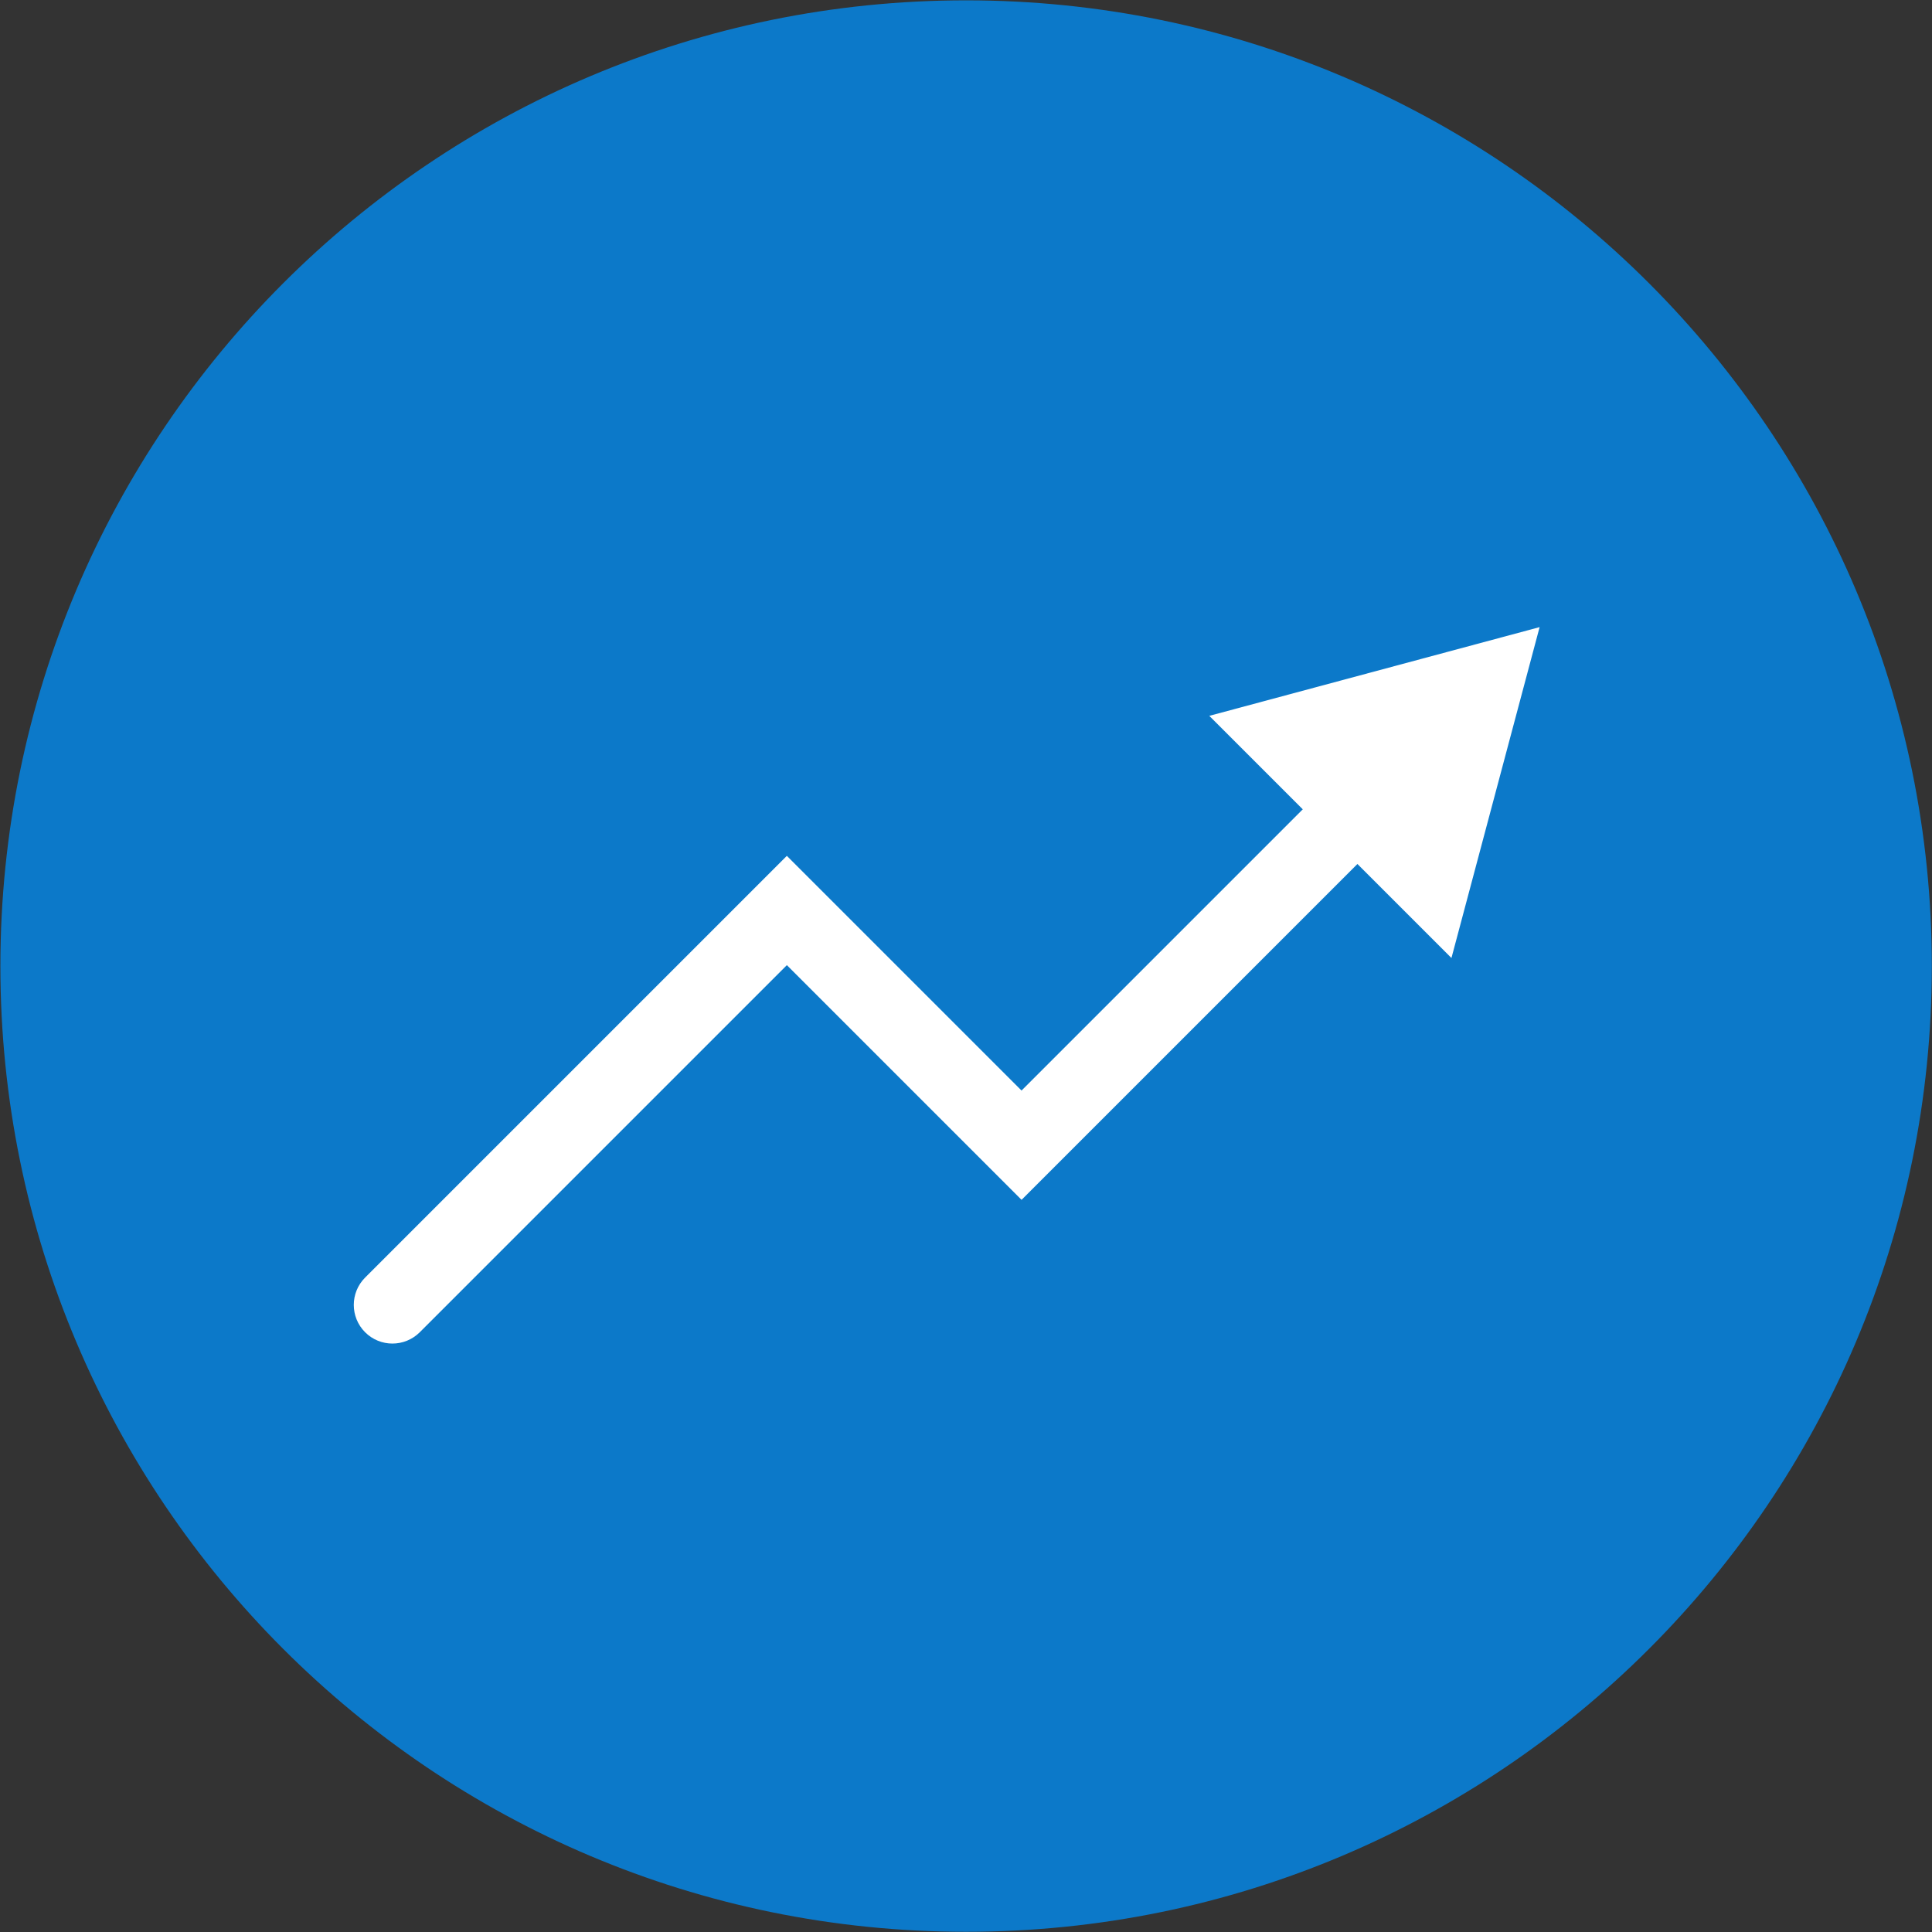
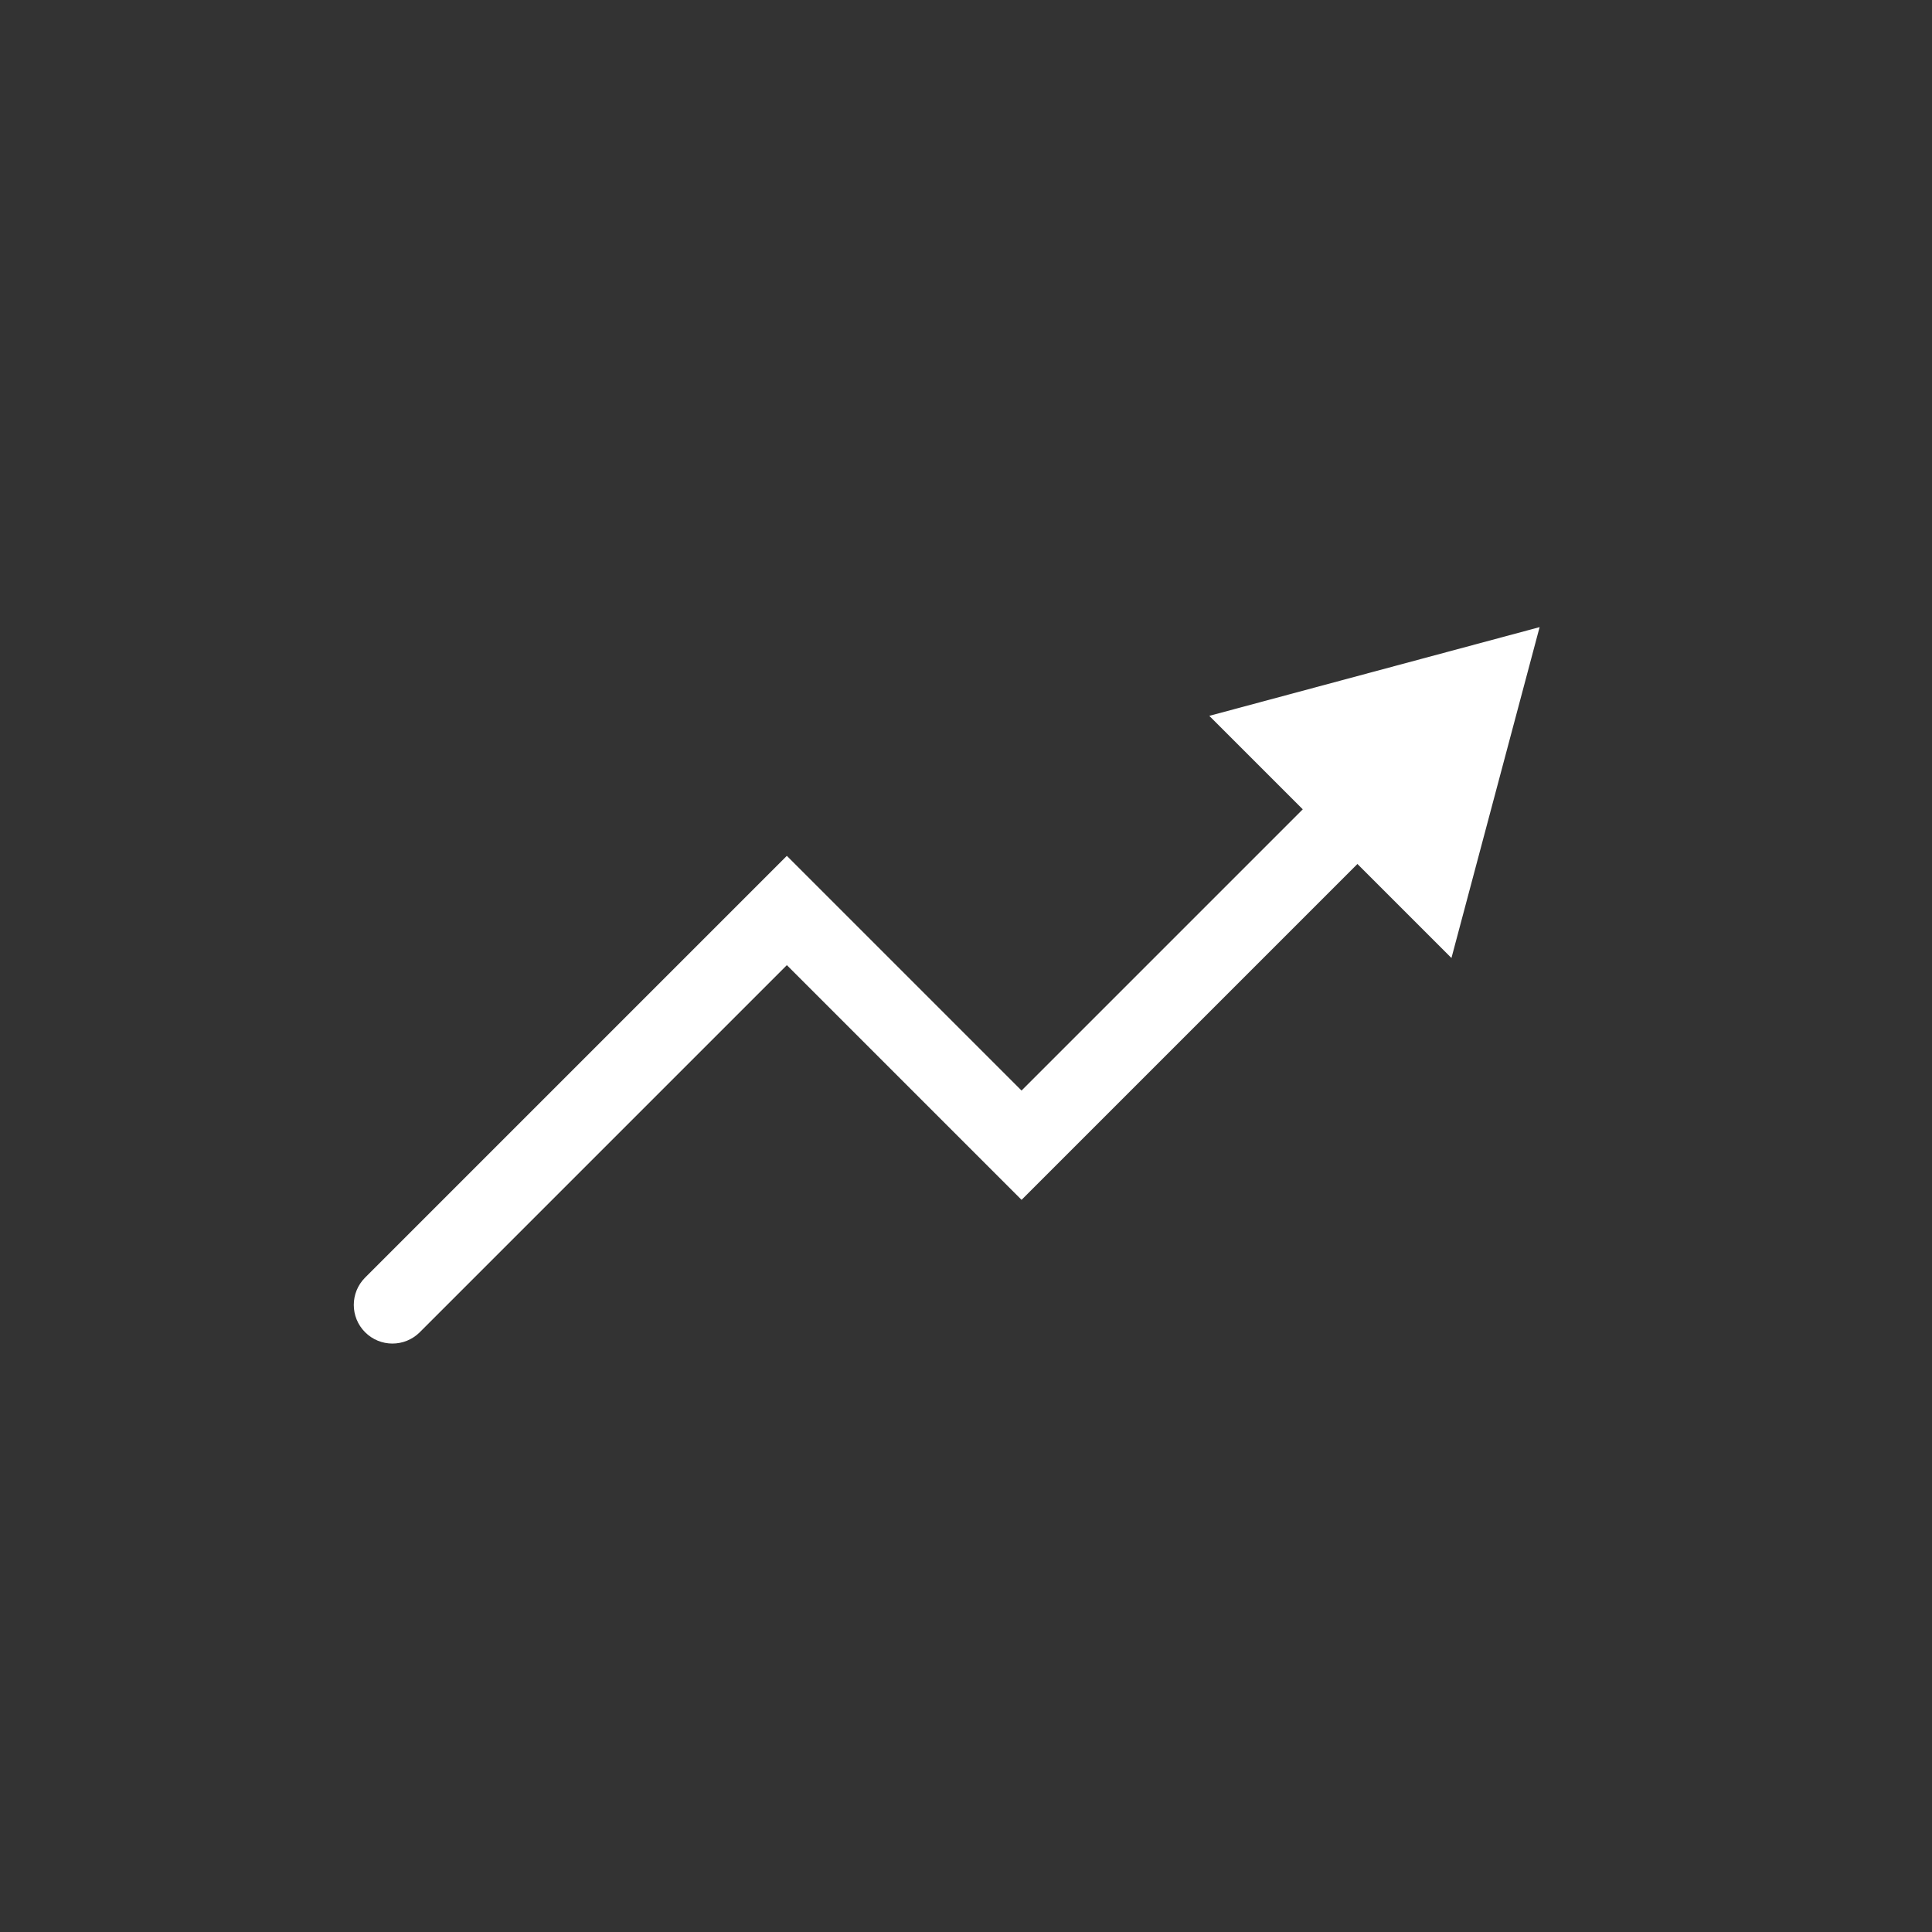
<svg xmlns="http://www.w3.org/2000/svg" fill="none" height="90" viewBox="0 0 90 90" width="90">
  <rect x="0" y="0" width="90" height="90" fill="#333333" stroke="none" />
-   <path d="m45.005 89.99c24.845 0 44.987-20.141 44.987-44.987 0-24.845-20.141-44.987-44.987-44.987-24.846 0-44.987 20.141-44.987 44.987 0 24.846 20.141 44.987 44.987 44.987z" fill="#0c79c9" />
  <path d="m19.554 62.061c-.703.703-1.843.703-2.546 0-.703-.703-.703-1.843 0-2.546l19.646-19.646 10.933 10.933 13.101-13.101-4.354-4.354 15.387-4.133-4.107 15.413-4.38-4.38-15.646 15.646-10.933-10.933z" fill="#fff" />
</svg>